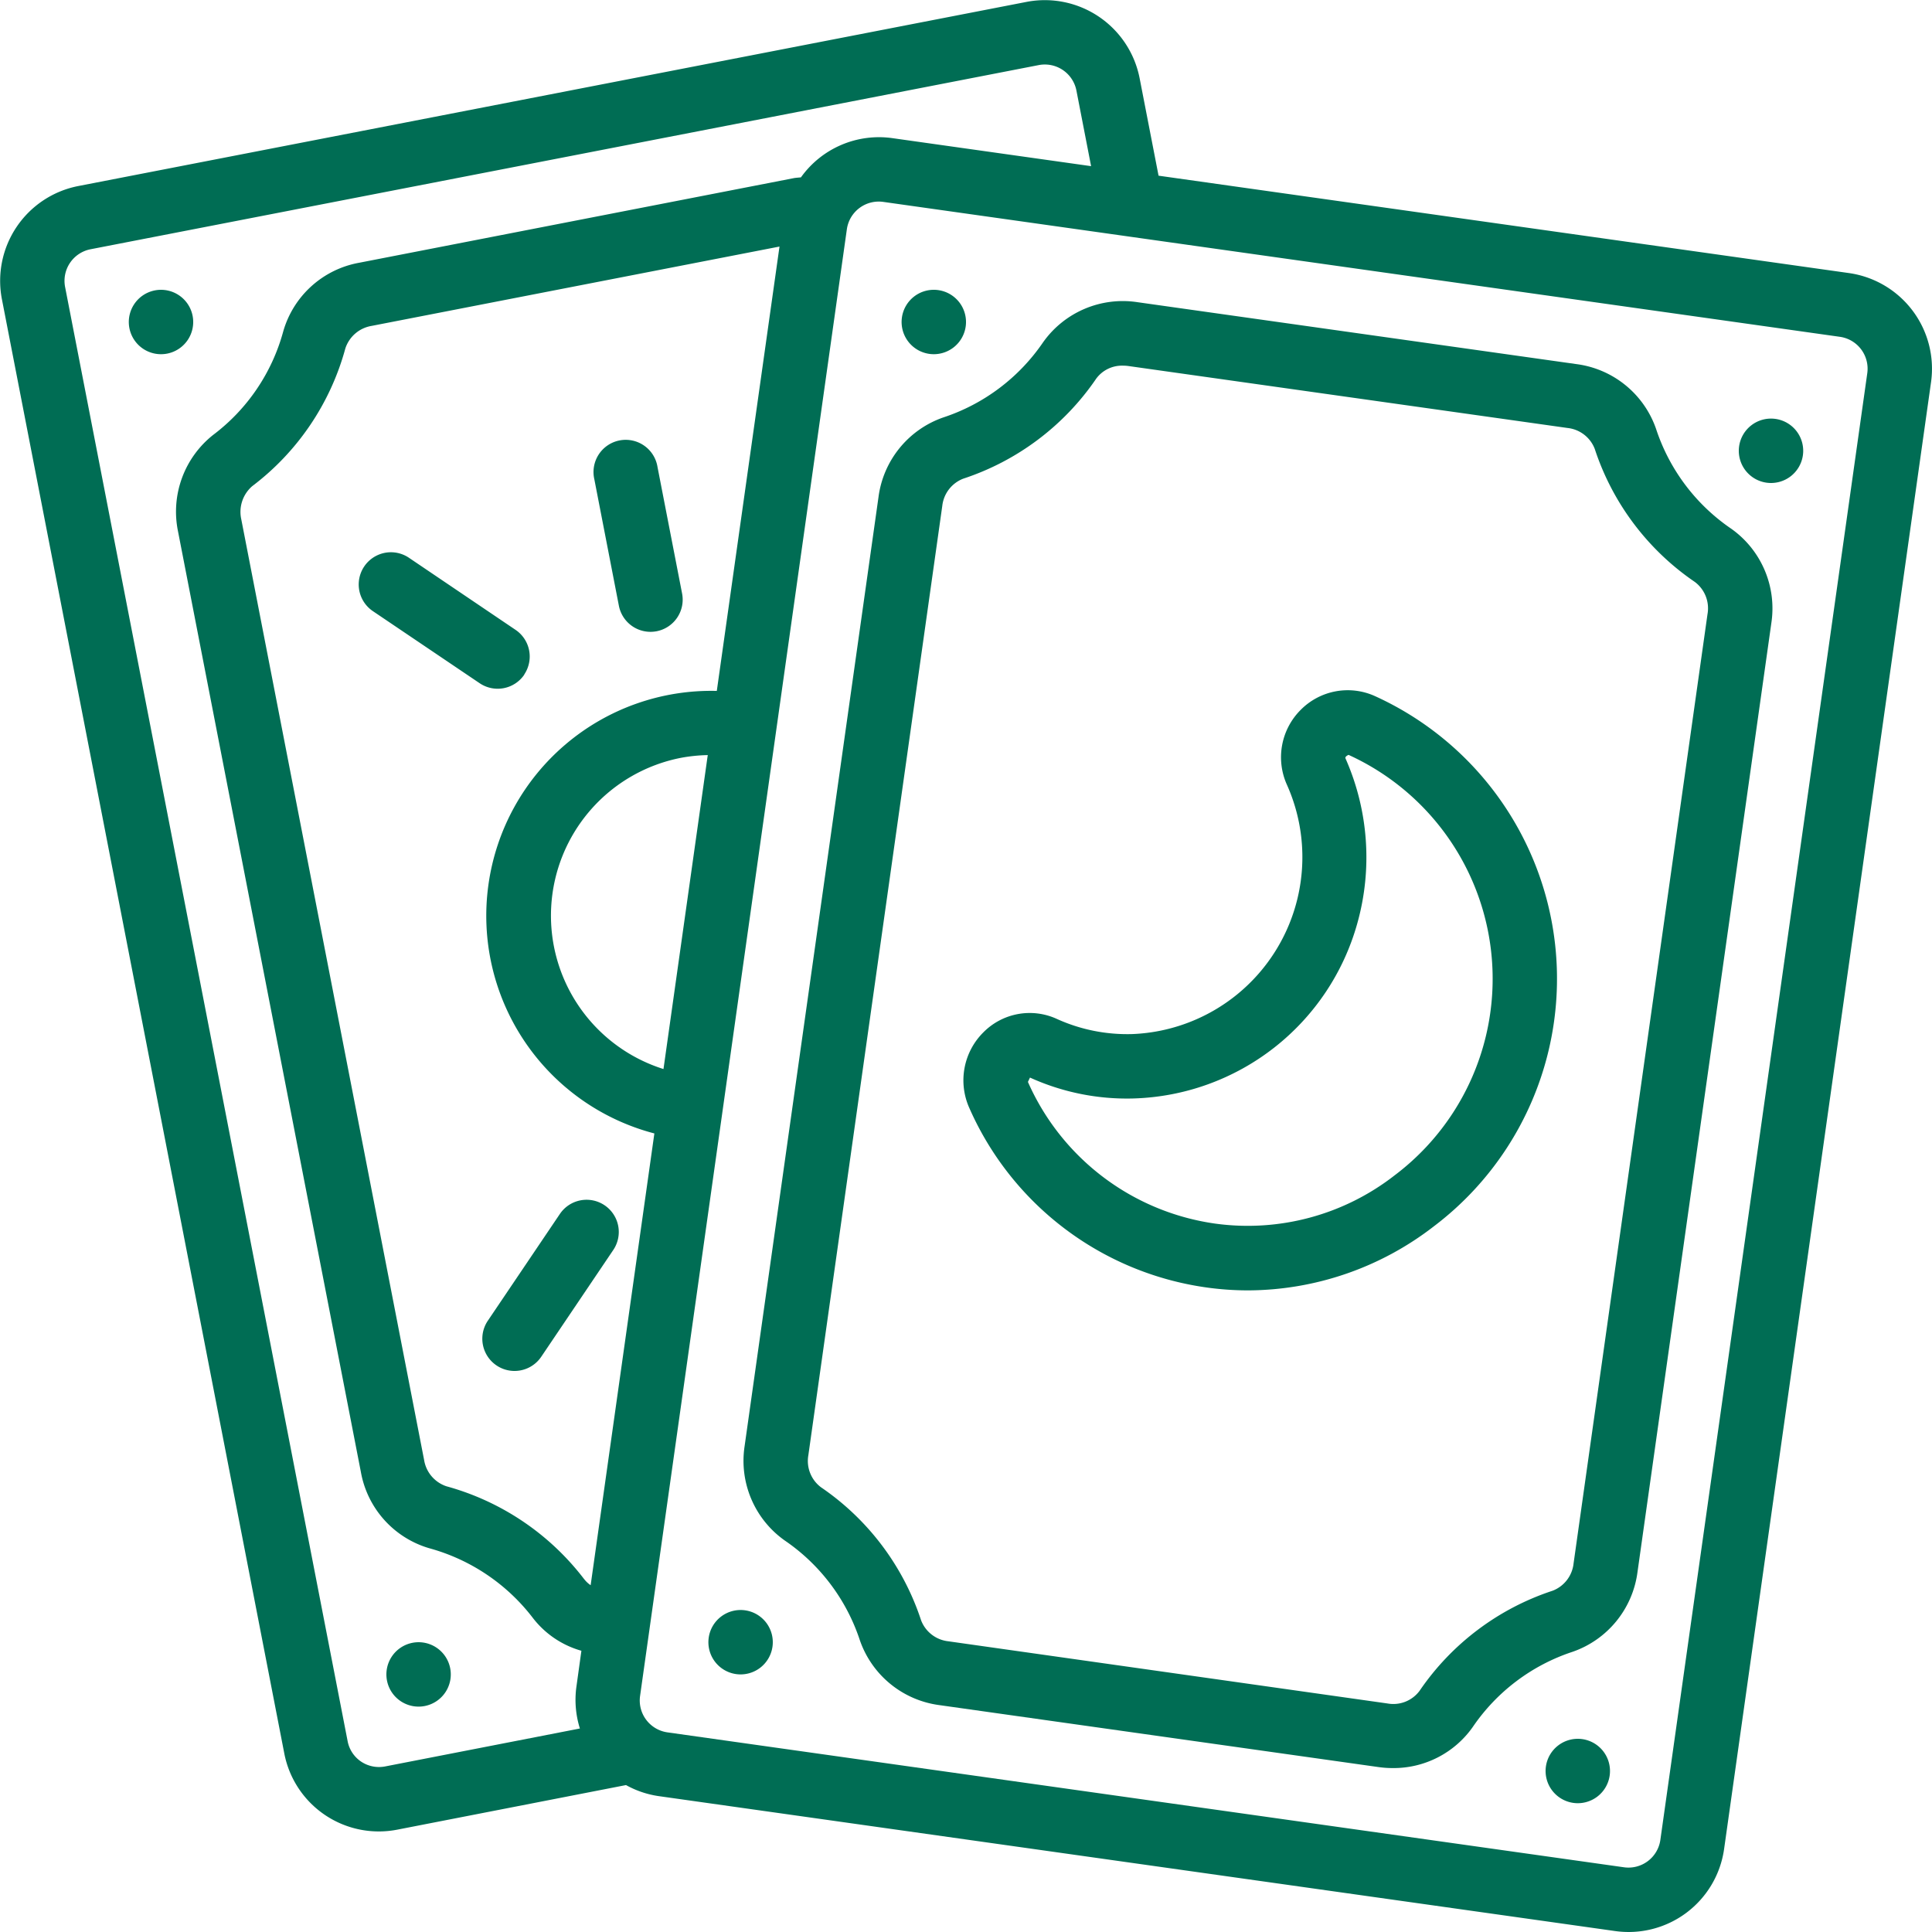
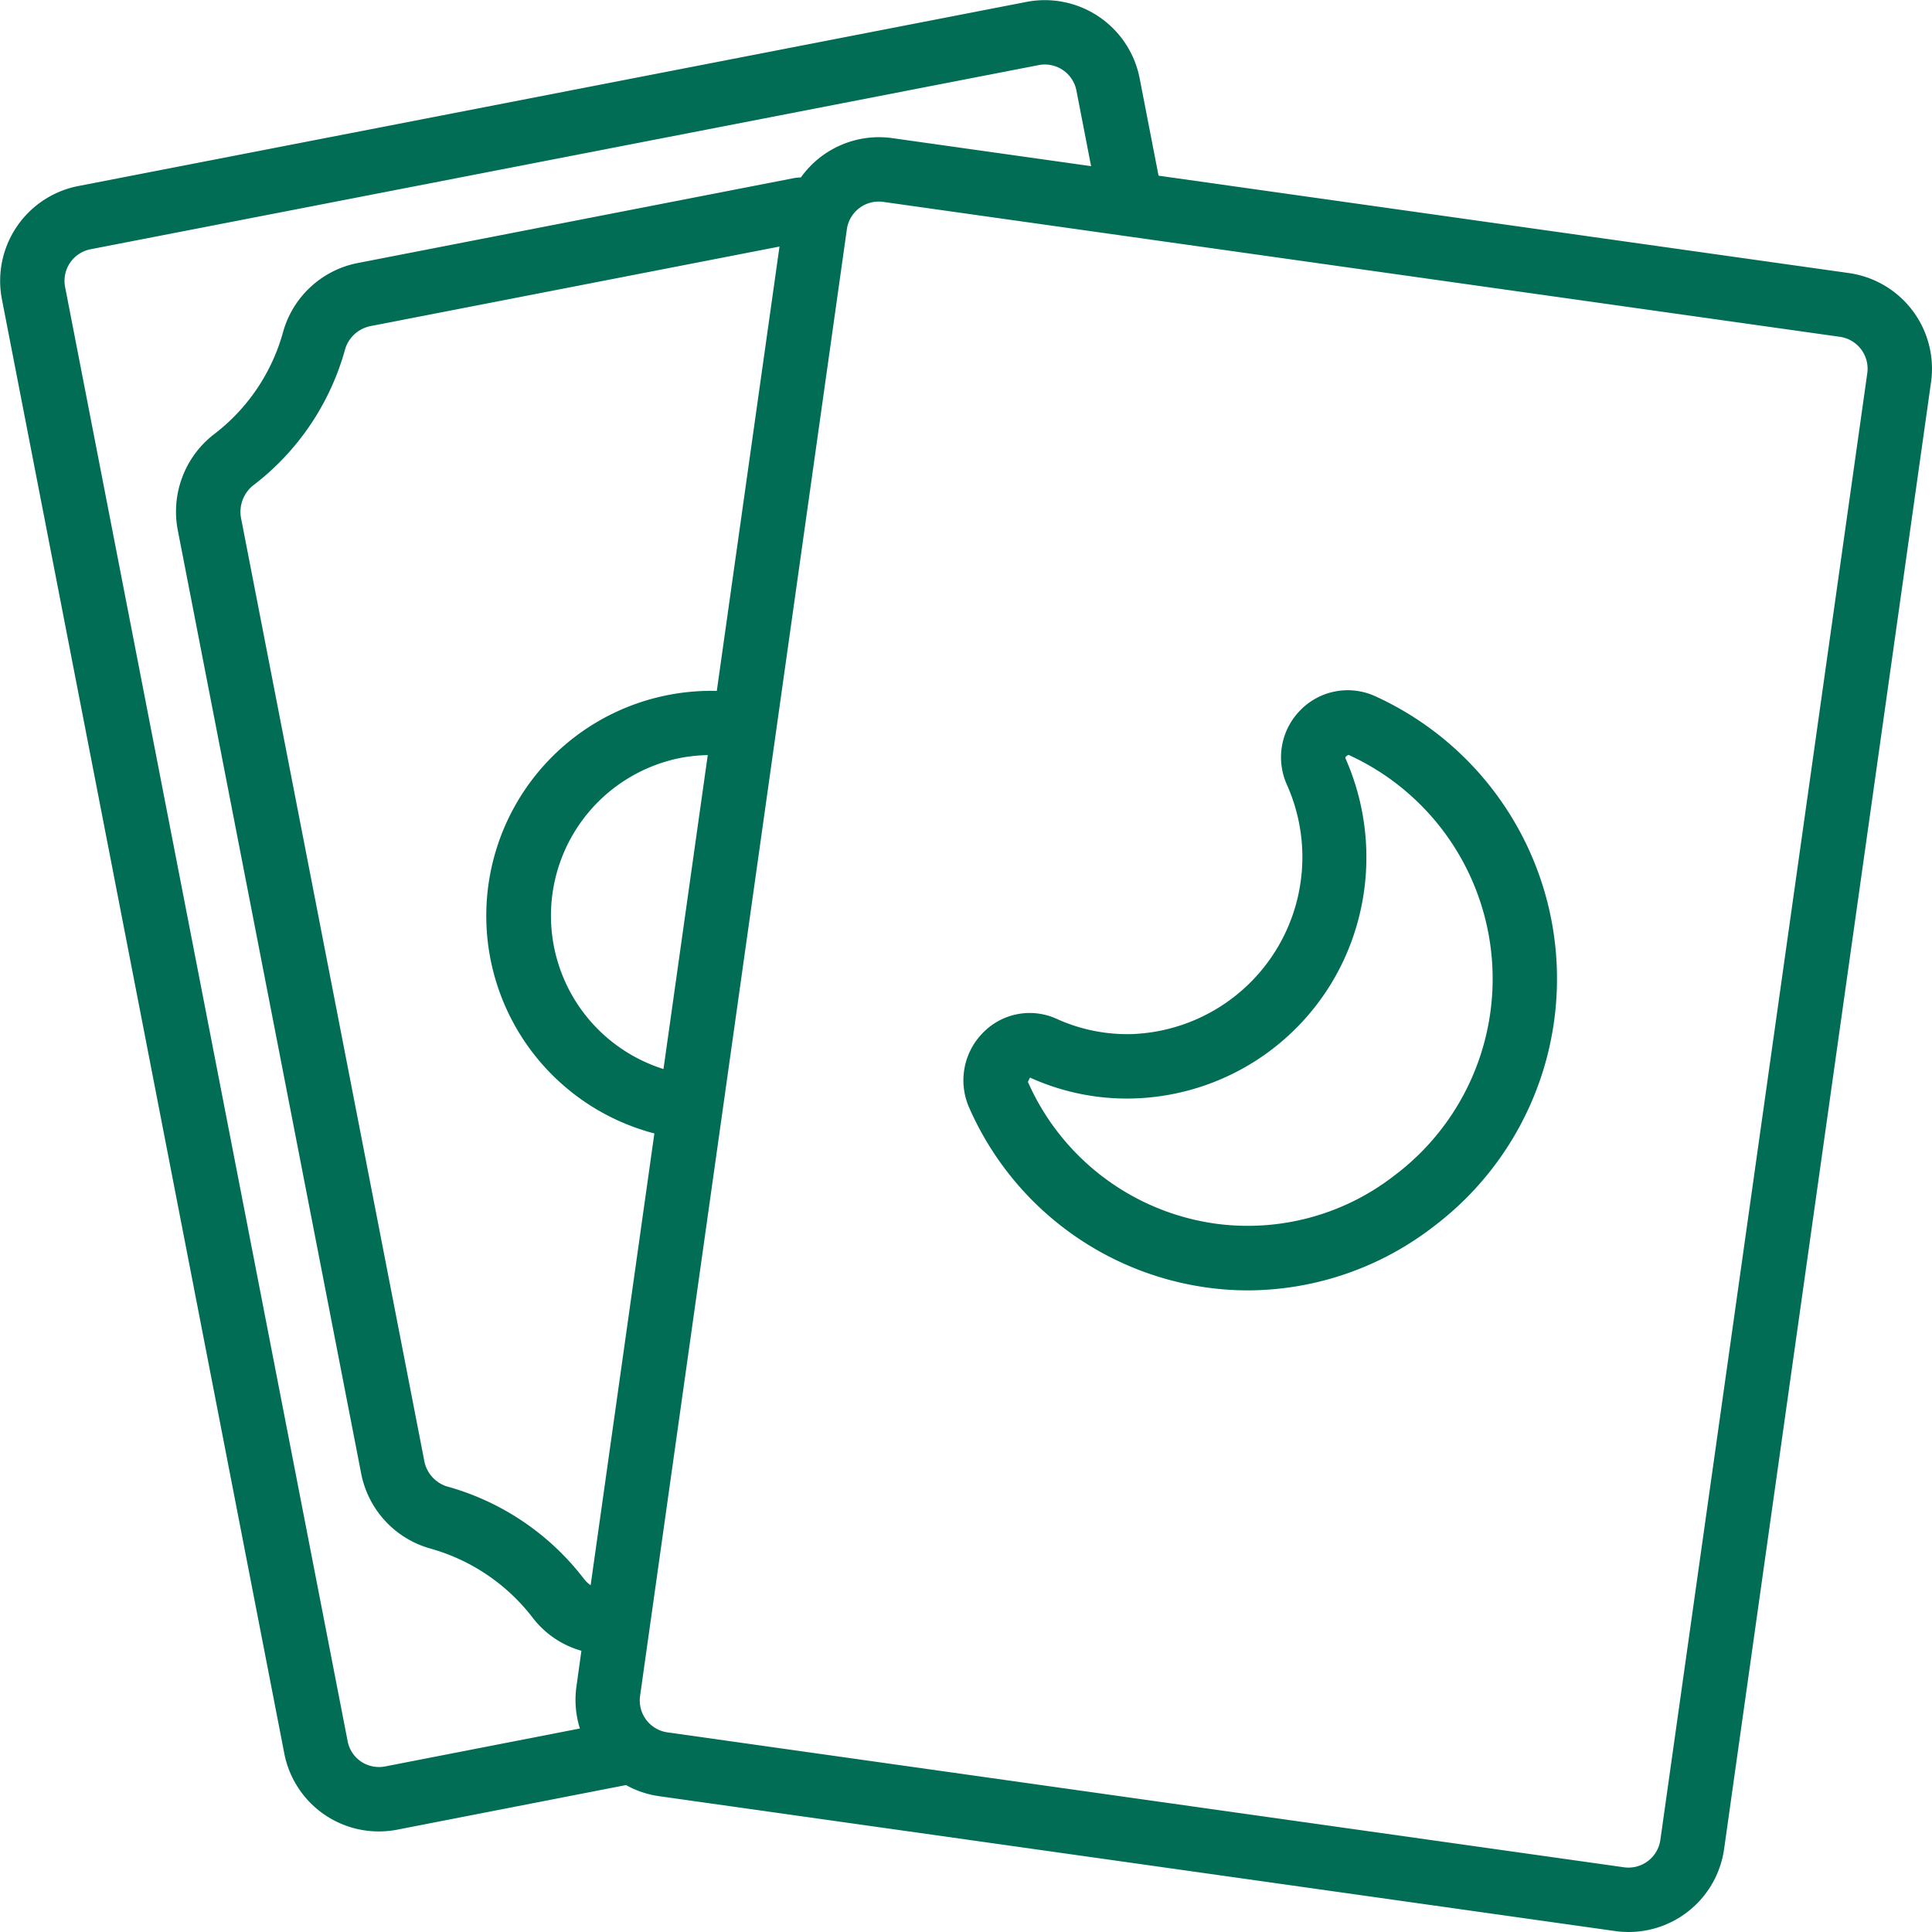
<svg xmlns="http://www.w3.org/2000/svg" width="512" height="512" x="0" y="0" viewBox="0 0 60 60" style="enable-background:new 0 0 512 512" xml:space="preserve" class="">
  <g>
    <path d="M37.458 39.982a9.334 9.334 0 0 0 1.3.092 9.475 9.475 0 0 0 5.77-1.988A9.641 9.641 0 0 0 42.7 21.618a2.052 2.052 0 0 0-2.3.422 2.079 2.079 0 0 0-.431 2.337 5.5 5.5 0 0 1-4.8 7.737 5.292 5.292 0 0 1-2.351-.472 2.022 2.022 0 0 0-2.277.417 2.1 2.1 0 0 0-.434 2.359 9.483 9.483 0 0 0 7.351 5.564zm-5.471-6.517a7.28 7.28 0 0 0 3.21.649 7.442 7.442 0 0 0 6.955-5.437 7.592 7.592 0 0 0-.362-5.114c-.011-.025-.028-.063.09-.12A7.641 7.641 0 0 1 43.313 36.5a7.42 7.42 0 0 1-5.576 1.5 7.5 7.5 0 0 1-5.814-4.4z" fill="#006d54" data-original="#000000" class="" />
    <path d="M8.828 54.449a2.99 2.99 0 0 0 3.513 2.372l7.1-1.384a2.958 2.958 0 0 0 1.007.342l29.707 4.191a2.995 2.995 0 0 0 3.389-2.551L59.97 11.87a3 3 0 0 0-2.551-3.39L35.98 5.456l-.588-3.027a3 3 0 0 0-3.513-2.37L2.429 5.778a3 3 0 0 0-2.37 3.513zm9.319-5.4a8.067 8.067 0 0 0-4.282-2.891 1.032 1.032 0 0 1-.694-.817L7.493 16.127a1.057 1.057 0 0 1 .34-1.029 7.993 7.993 0 0 0 2.892-4.277 1.035 1.035 0 0 1 .816-.7l12.667-2.464-1.947 13.8A6.986 6.986 0 0 0 20.322 35.2l-1.979 14.03a.852.852 0 0 1-.196-.183zM20.605 33.2a4.994 4.994 0 0 1 .553-9.667 5.079 5.079 0 0 1 .822-.083zM57.99 11.59l-6.426 45.55a1 1 0 0 1-1.13.85L20.728 53.8a1 1 0 0 1-.85-1.13L26.3 7.12a1 1 0 0 1 1.13-.85l29.71 4.19a1 1 0 0 1 .85 1.13zM2.811 7.741l29.45-5.72a1 1 0 0 1 1.168.79l.456 2.349-6.172-.87a2.978 2.978 0 0 0-2.839 1.218c-.065.007-.125.01-.2.02L11.154 8.16a3.007 3.007 0 0 0-2.36 2.14 5.986 5.986 0 0 1-2.175 3.207A3.039 3.039 0 0 0 5.528 16.5l5.679 29.212a3.019 3.019 0 0 0 2.128 2.371 6.07 6.07 0 0 1 3.216 2.167 2.894 2.894 0 0 0 1.505 1.016L17.9 52.39a2.979 2.979 0 0 0 .109 1.29l-6.047 1.178a1 1 0 0 1-.749-.151.985.985 0 0 1-.418-.638L2.021 8.909a1 1 0 0 1 .79-1.168z" fill="#006d54" data-original="#000000" class="" />
-     <path d="M5.982 9.81a1 1 0 1 0-.792 1.172 1 1 0 0 0 .792-1.172zM13.191 52.982a1 1 0 1 0-1.173-.791 1 1 0 0 0 1.173.791zM20.2 19.622a1.048 1.048 0 0 0 .192-.018 1 1 0 0 0 .791-1.172l-.763-3.927a1 1 0 1 0-1.962.381l.762 3.926a1 1 0 0 0 .98.81zM16.28 20.948a1 1 0 0 0-.27-1.388l-3.31-2.238a1 1 0 1 0-1.119 1.658l3.315 2.238a1 1 0 0 0 1.389-.27zM18.776 37.431a1 1 0 0 0-1.388.269l-2.238 3.316a1 1 0 0 0 1.659 1.119l2.237-3.316a1 1 0 0 0-.27-1.388zM27.283 15.434l-4.159 29.48a3.031 3.031 0 0 0 1.249 2.929 6.033 6.033 0 0 1 2.332 3.1 3.032 3.032 0 0 0 2.469 2.011l13.637 1.924a3.114 3.114 0 0 0 .441.031 3.006 3.006 0 0 0 2.489-1.28 6.03 6.03 0 0 1 3.1-2.332 3.036 3.036 0 0 0 2.012-2.469l4.158-29.481a3.031 3.031 0 0 0-1.249-2.929 6.029 6.029 0 0 1-2.332-3.1 3.029 3.029 0 0 0-2.469-2.01l-13.64-1.924a3.032 3.032 0 0 0-2.929 1.249 6.037 6.037 0 0 1-3.1 2.332 3.032 3.032 0 0 0-2.009 2.469zm2.633-.569a8.037 8.037 0 0 0 4.13-3.109.993.993 0 0 1 .829-.4 1.191 1.191 0 0 1 .167.011l13.637 1.924a1.022 1.022 0 0 1 .848.652 8.03 8.03 0 0 0 3.108 4.13 1.022 1.022 0 0 1 .393 1l-4.159 29.48a1.024 1.024 0 0 1-.653.849 8.04 8.04 0 0 0-4.13 3.108 1.015 1.015 0 0 1-.995.393l-13.637-1.931a1.024 1.024 0 0 1-.849-.653 8.032 8.032 0 0 0-3.108-4.13 1.021 1.021 0 0 1-.393-.995l4.159-29.481a1.026 1.026 0 0 1 .653-.848zM28.86 10.99a1 1 0 1 0-.85-1.13 1 1 0 0 0 .85 1.13zM54.86 14.99a1 1 0 1 0-.85-1.13 1 1 0 0 0 .85 1.13zM23.14 50.01a1 1 0 1 0 .85 1.13 1 1 0 0 0-.85-1.13zM49.14 54.01a1 1 0 1 0 .85 1.13 1 1 0 0 0-.85-1.13z" fill="#006d54" data-original="#000000" class="" />
  </g>
</svg>